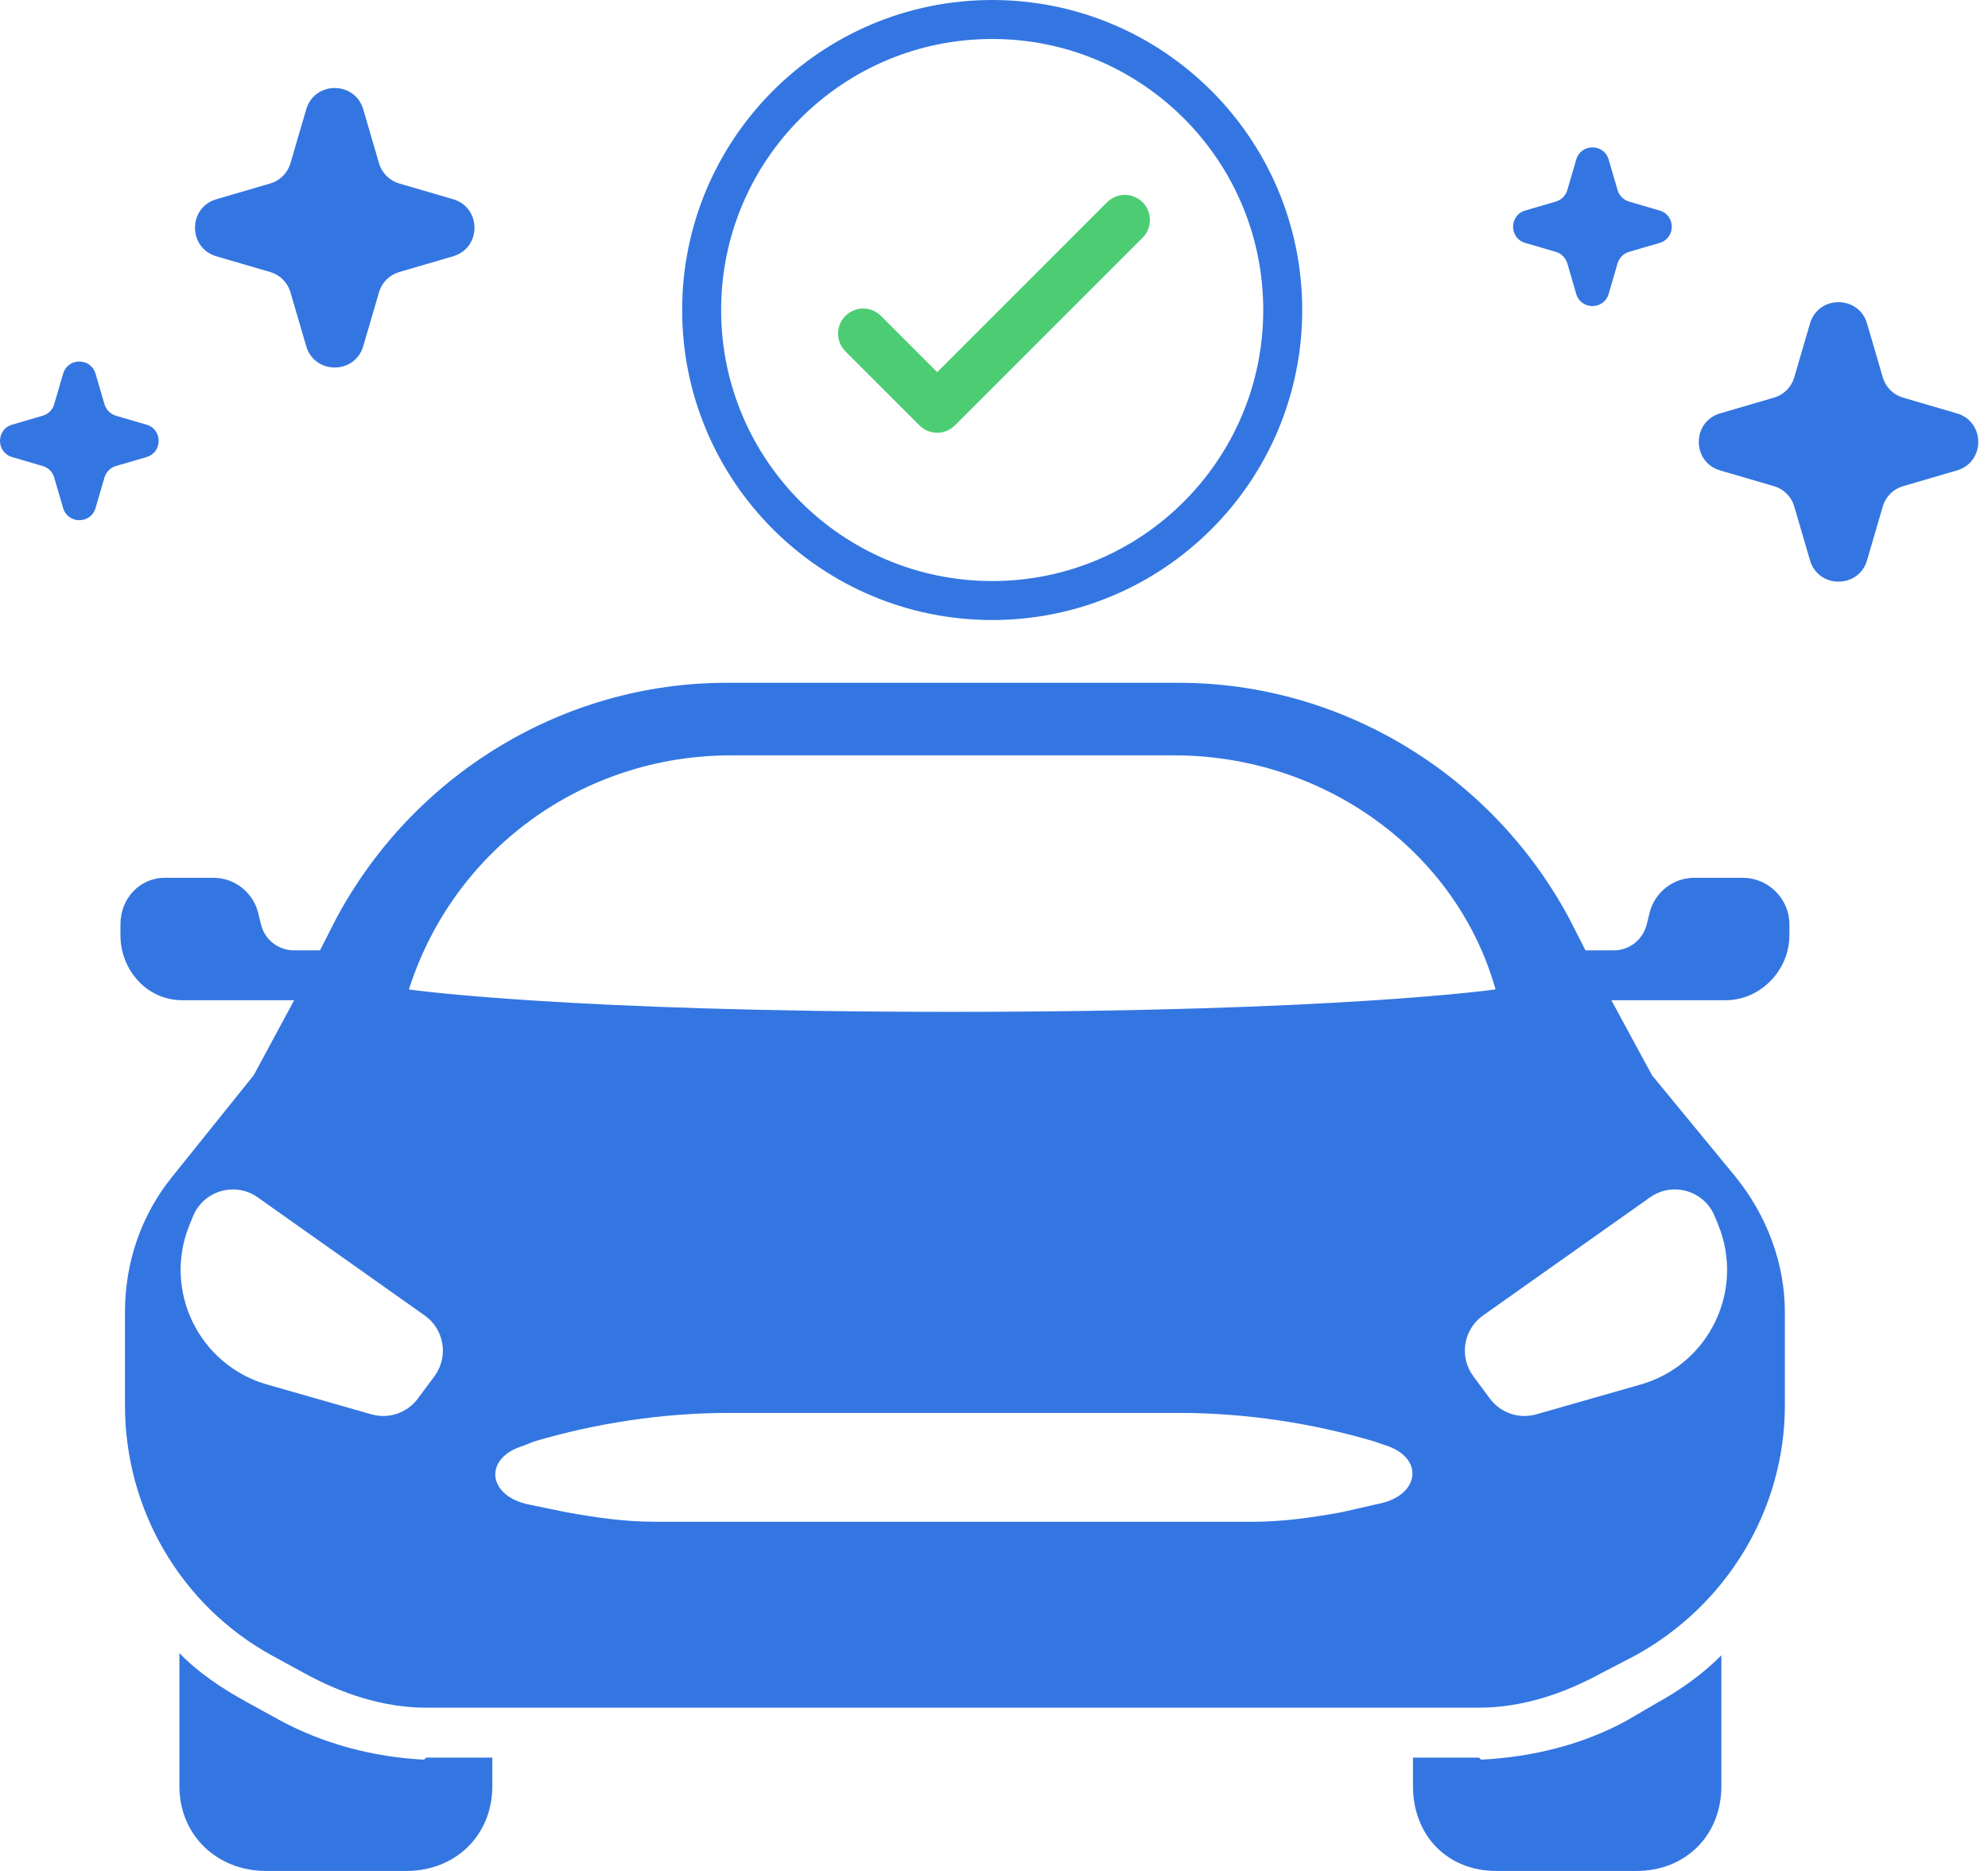
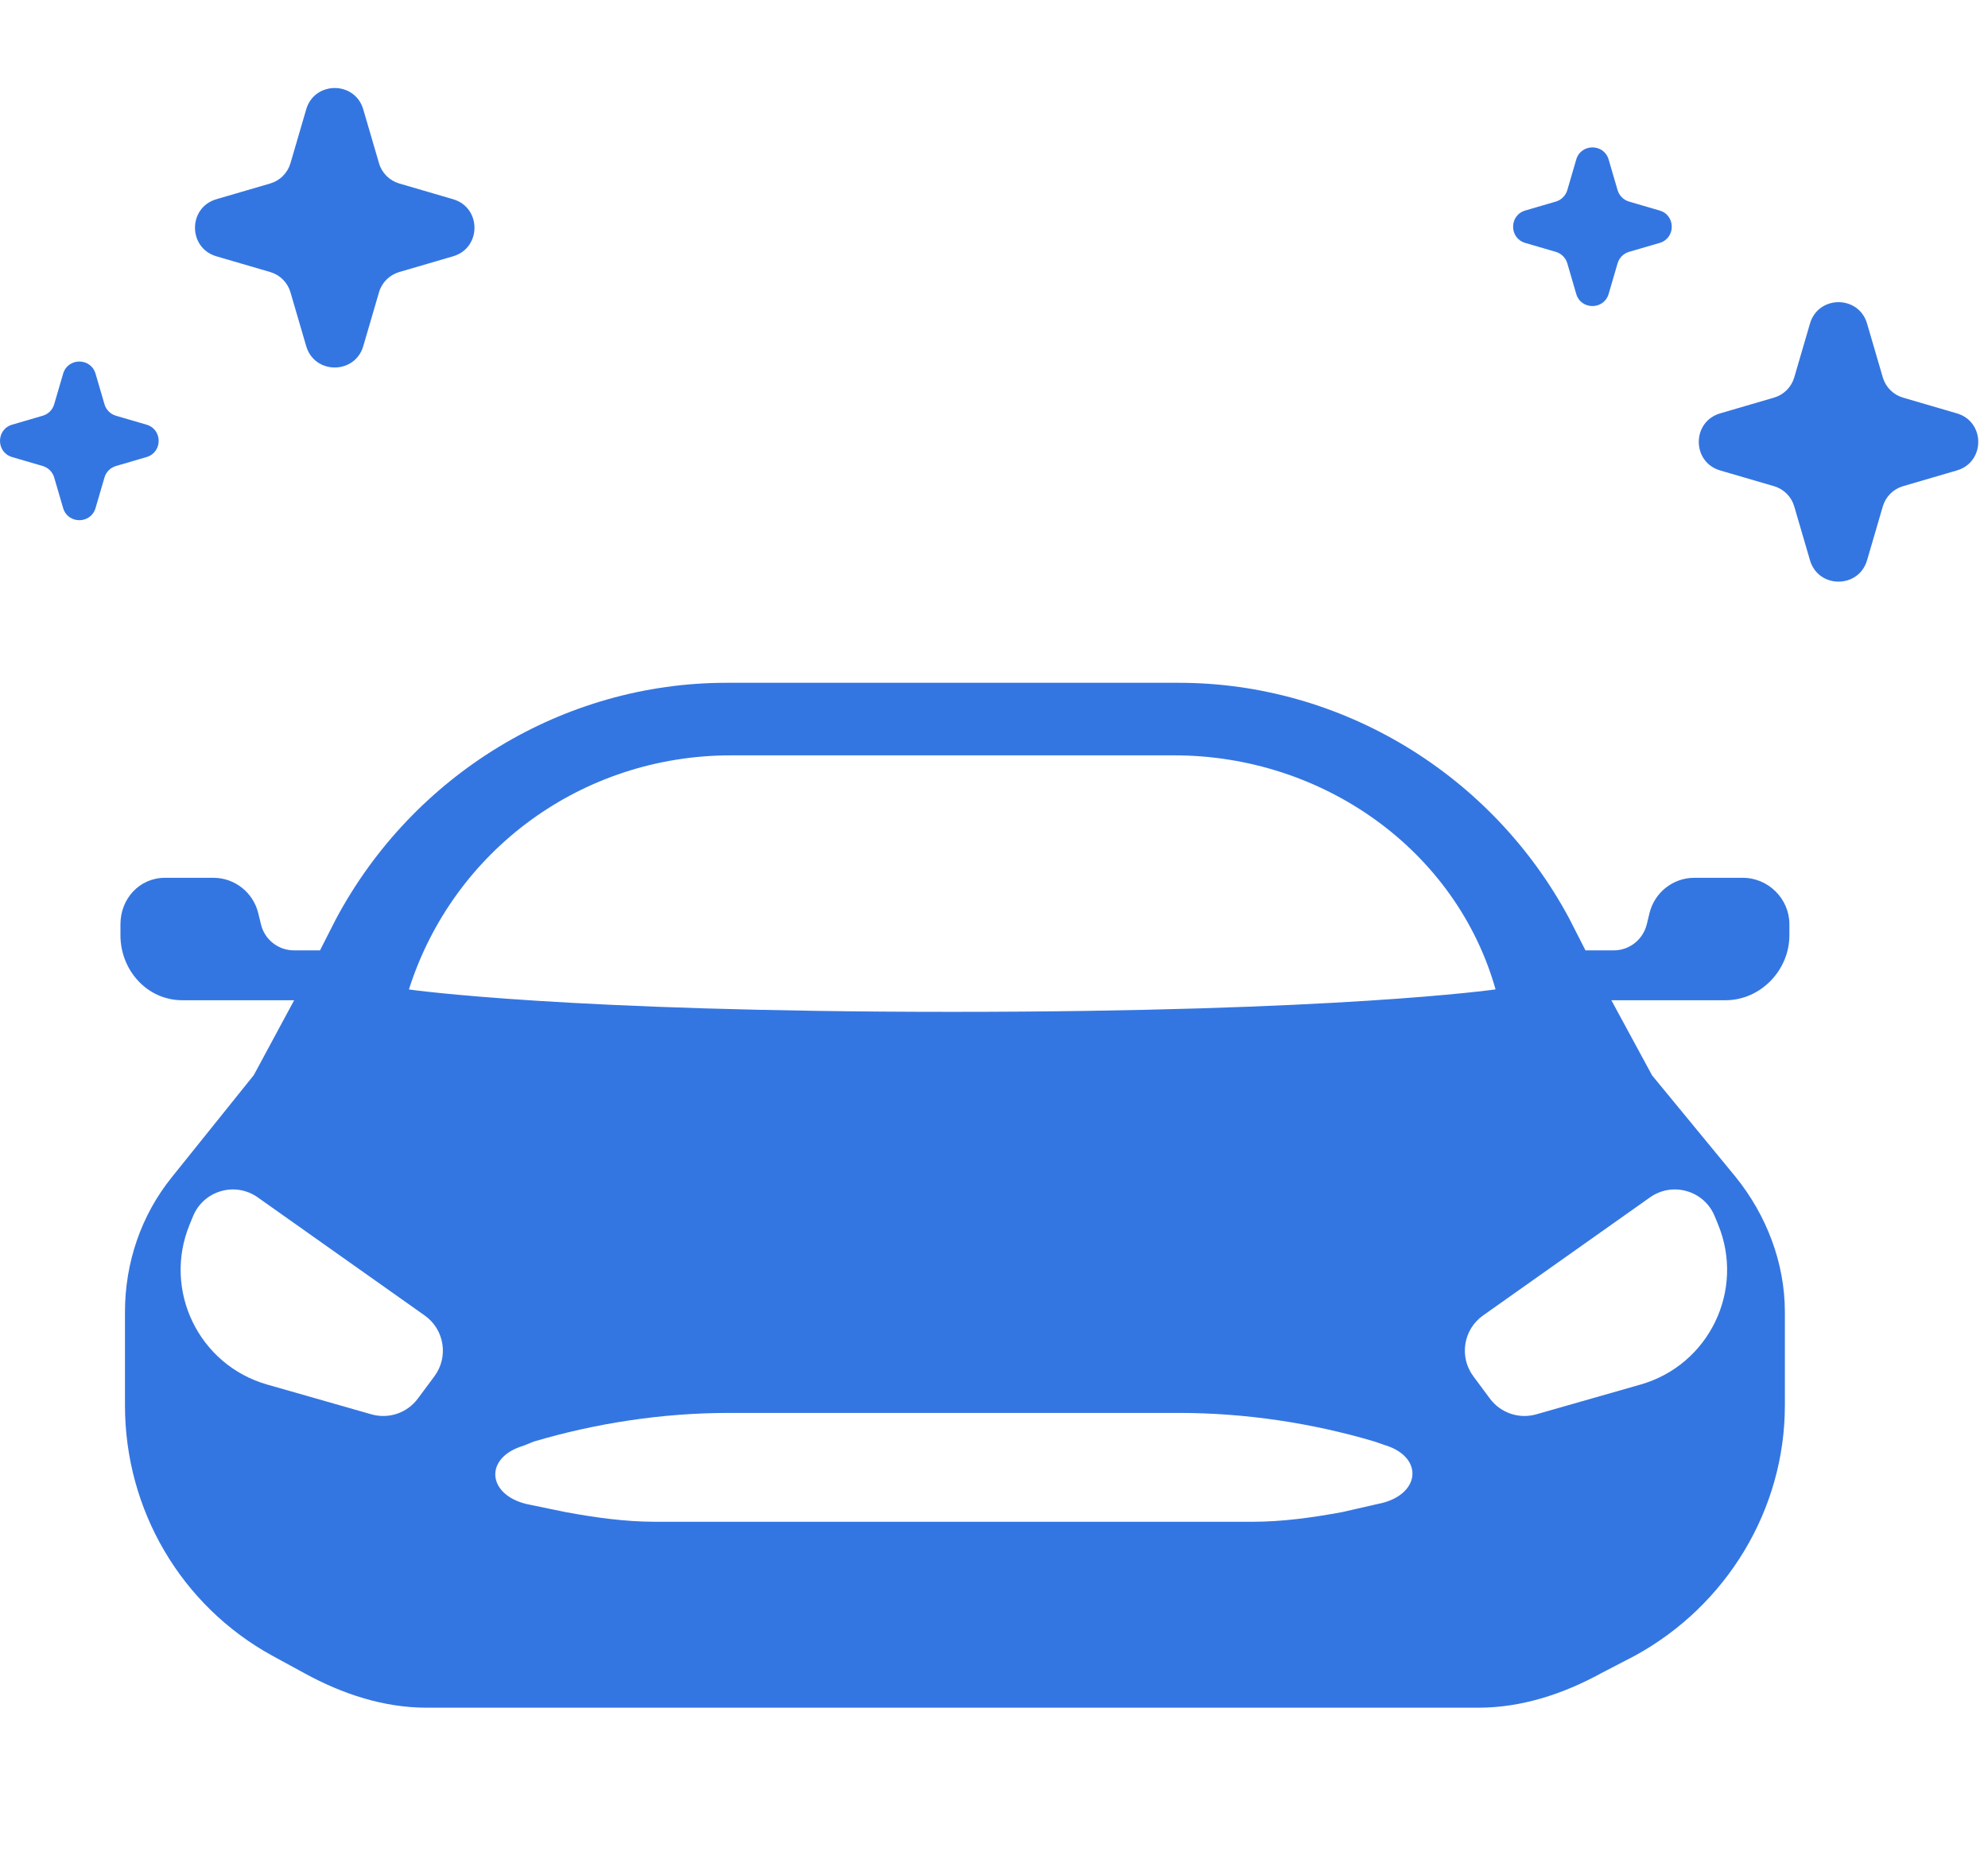
<svg xmlns="http://www.w3.org/2000/svg" width="102" height="96" viewBox="0 0 102 96" fill="none">
-   <path d="M21.741 90.289C19.143 90.154 16.563 89.477 14.281 88.226L12.663 87.336C11.373 86.629 10.135 85.797 9.205 84.818V91.651C9.205 94.17 11.138 96 13.657 96H20.851C23.37 96 25.26 94.17 25.26 91.651V90.183H21.884C21.836 90.183 21.789 90.292 21.741 90.289ZM83.468 88.281C81.186 89.532 78.607 90.154 76.008 90.289C75.961 90.292 75.914 90.183 75.866 90.183H72.497V91.651C72.497 94.17 74.254 96 76.773 96H83.966C86.486 96 88.32 94.17 88.32 91.651V84.937C87.389 85.867 86.275 86.685 85.037 87.364L83.468 88.281Z" fill="#3476E1" />
  <path d="M89.422 45.041H86.927C85.84 45.041 84.894 45.791 84.634 46.846L84.491 47.433C84.299 48.21 83.602 48.764 82.803 48.764H81.347L80.521 47.143C76.571 39.756 68.86 35.035 60.483 35.035H37.268C28.891 35.035 21.194 39.756 17.244 47.143L16.419 48.764H15.079C14.691 48.763 14.313 48.632 14.007 48.392C13.701 48.151 13.484 47.816 13.392 47.438L13.249 46.848C12.988 45.793 12.042 45.041 10.955 45.041H8.46C7.155 45.041 6.18 46.118 6.18 47.422V47.99C6.18 49.787 7.555 51.323 9.352 51.323H15.092L13.023 55.163L8.828 60.388C7.237 62.353 6.412 64.794 6.412 67.323V72.115C6.412 77.463 9.284 82.385 13.973 84.957L15.623 85.856C17.556 86.916 19.682 87.623 21.884 87.623H75.867C78.069 87.623 80.216 86.916 82.149 85.856L83.897 84.948C88.587 82.377 91.578 77.463 91.578 72.115V67.323C91.578 64.794 90.633 62.342 89.042 60.377L84.766 55.18L82.676 51.323H88.531C90.328 51.323 91.81 49.787 91.81 47.99V47.422C91.81 46.118 90.727 45.041 89.422 45.041ZM37.5 38.758H60.248C67.874 38.758 74.712 43.618 76.734 50.766C76.632 50.781 68.626 51.919 48.858 51.919C29.068 51.919 21.065 50.783 20.981 50.77C23.254 43.621 29.873 38.758 37.5 38.758ZM22.288 70.619L21.437 71.764C21.169 72.124 20.798 72.395 20.373 72.539C19.948 72.683 19.489 72.694 19.058 72.571L13.708 71.042C10.2 70.04 8.343 66.211 9.728 62.836L9.906 62.403C10.445 61.089 12.065 60.618 13.224 61.438L21.791 67.499C22.803 68.215 23.027 69.624 22.288 70.619ZM70.671 77.174L68.862 77.587C67.367 77.863 65.82 78.083 64.266 78.083H33.616C32.062 78.083 30.515 77.863 29.02 77.587L27.211 77.214C24.996 76.805 24.765 74.802 26.861 74.181L27.39 73.967C30.533 73.037 33.946 72.498 37.4 72.498H60.483C63.936 72.498 67.349 73.027 70.493 73.957L71.021 74.138C73.117 74.758 72.886 76.766 70.671 77.174ZM84.658 61.438C85.817 60.618 87.438 61.089 87.976 62.402L88.154 62.836C89.539 66.211 87.682 70.04 84.174 71.042L78.824 72.57C78.393 72.694 77.934 72.683 77.509 72.539C77.084 72.394 76.713 72.124 76.445 71.764L75.594 70.618C74.855 69.624 75.079 68.215 76.091 67.499L84.658 61.438ZM78.257 12.465L79.826 12.923C79.966 12.964 80.093 13.04 80.195 13.142C80.298 13.245 80.374 13.372 80.415 13.512L80.873 15.081C81.116 15.912 82.293 15.912 82.536 15.081L82.995 13.512C83.036 13.372 83.111 13.245 83.214 13.142C83.317 13.04 83.444 12.964 83.583 12.923L85.152 12.465C85.983 12.222 85.983 11.045 85.152 10.802L83.583 10.343C83.444 10.303 83.317 10.227 83.214 10.124C83.111 10.021 83.036 9.894 82.995 9.755L82.536 8.186C82.293 7.355 81.116 7.355 80.873 8.186L80.415 9.755C80.374 9.894 80.298 10.021 80.195 10.124C80.093 10.227 79.966 10.303 79.826 10.343L78.257 10.802C77.426 11.045 77.426 12.222 78.257 12.465ZM0.623 23.453L2.192 23.912C2.332 23.952 2.459 24.028 2.562 24.131C2.664 24.233 2.74 24.36 2.78 24.5L3.239 26.069C3.482 26.9 4.659 26.9 4.902 26.069L5.361 24.5C5.402 24.36 5.477 24.233 5.58 24.131C5.683 24.028 5.81 23.952 5.949 23.912L7.518 23.453C8.349 23.21 8.349 22.033 7.518 21.79L5.949 21.331C5.81 21.291 5.683 21.215 5.58 21.113C5.477 21.01 5.402 20.883 5.361 20.743L4.902 19.174C4.659 18.343 3.482 18.343 3.239 19.174L2.78 20.743C2.74 20.883 2.664 21.01 2.562 21.113C2.459 21.215 2.332 21.291 2.192 21.331L0.623 21.79C-0.208 22.033 -0.208 23.21 0.623 23.453ZM88.258 24.139L91.022 24.947C91.268 25.019 91.491 25.151 91.672 25.332C91.854 25.514 91.986 25.737 92.058 25.983L92.866 28.747C93.294 30.21 95.367 30.21 95.795 28.747L96.603 25.983C96.675 25.737 96.807 25.514 96.989 25.332C97.17 25.151 97.393 25.019 97.639 24.947L100.403 24.139C101.866 23.711 101.866 21.638 100.403 21.21L97.639 20.402C97.393 20.33 97.17 20.198 96.989 20.017C96.807 19.835 96.675 19.612 96.603 19.366L95.795 16.602C95.367 15.139 93.294 15.139 92.866 16.602L92.058 19.366C91.986 19.612 91.854 19.835 91.672 20.017C91.491 20.198 91.268 20.33 91.022 20.402L88.258 21.21C86.795 21.638 86.795 23.711 88.258 24.139ZM11.102 13.151L13.866 13.959C14.111 14.03 14.335 14.163 14.516 14.344C14.697 14.525 14.83 14.749 14.902 14.995L15.71 17.759C16.137 19.222 18.211 19.222 18.639 17.759L19.447 14.995C19.518 14.749 19.651 14.525 19.832 14.344C20.013 14.163 20.237 14.031 20.483 13.959L23.247 13.151C24.71 12.723 24.71 10.65 23.247 10.222L20.483 9.414C20.237 9.342 20.013 9.209 19.832 9.028C19.651 8.847 19.518 8.623 19.447 8.378L18.639 5.614C18.211 4.15 16.137 4.15 15.71 5.614L14.902 8.378C14.83 8.623 14.697 8.847 14.516 9.028C14.335 9.209 14.111 9.342 13.866 9.414L11.102 10.222C9.639 10.65 9.639 12.723 11.102 13.151Z" fill="#3476E1" />
-   <circle cx="50.907" cy="15.907" r="14.907" stroke="#3476E1" stroke-width="2" />
-   <path d="M58.623 10.377C58.12 9.874 57.304 9.874 56.801 10.377L48.086 19.095L45.199 16.208C44.696 15.705 43.88 15.705 43.377 16.208C42.874 16.711 42.874 17.527 43.377 18.03L47.174 21.826C47.589 22.242 48.233 22.323 48.739 22.026C48.758 22.014 48.777 22.004 48.792 21.992C48.864 21.945 48.933 21.889 48.995 21.826L58.623 12.199C59.126 11.696 59.126 10.88 58.623 10.377Z" fill="#4CCD74" />
</svg>